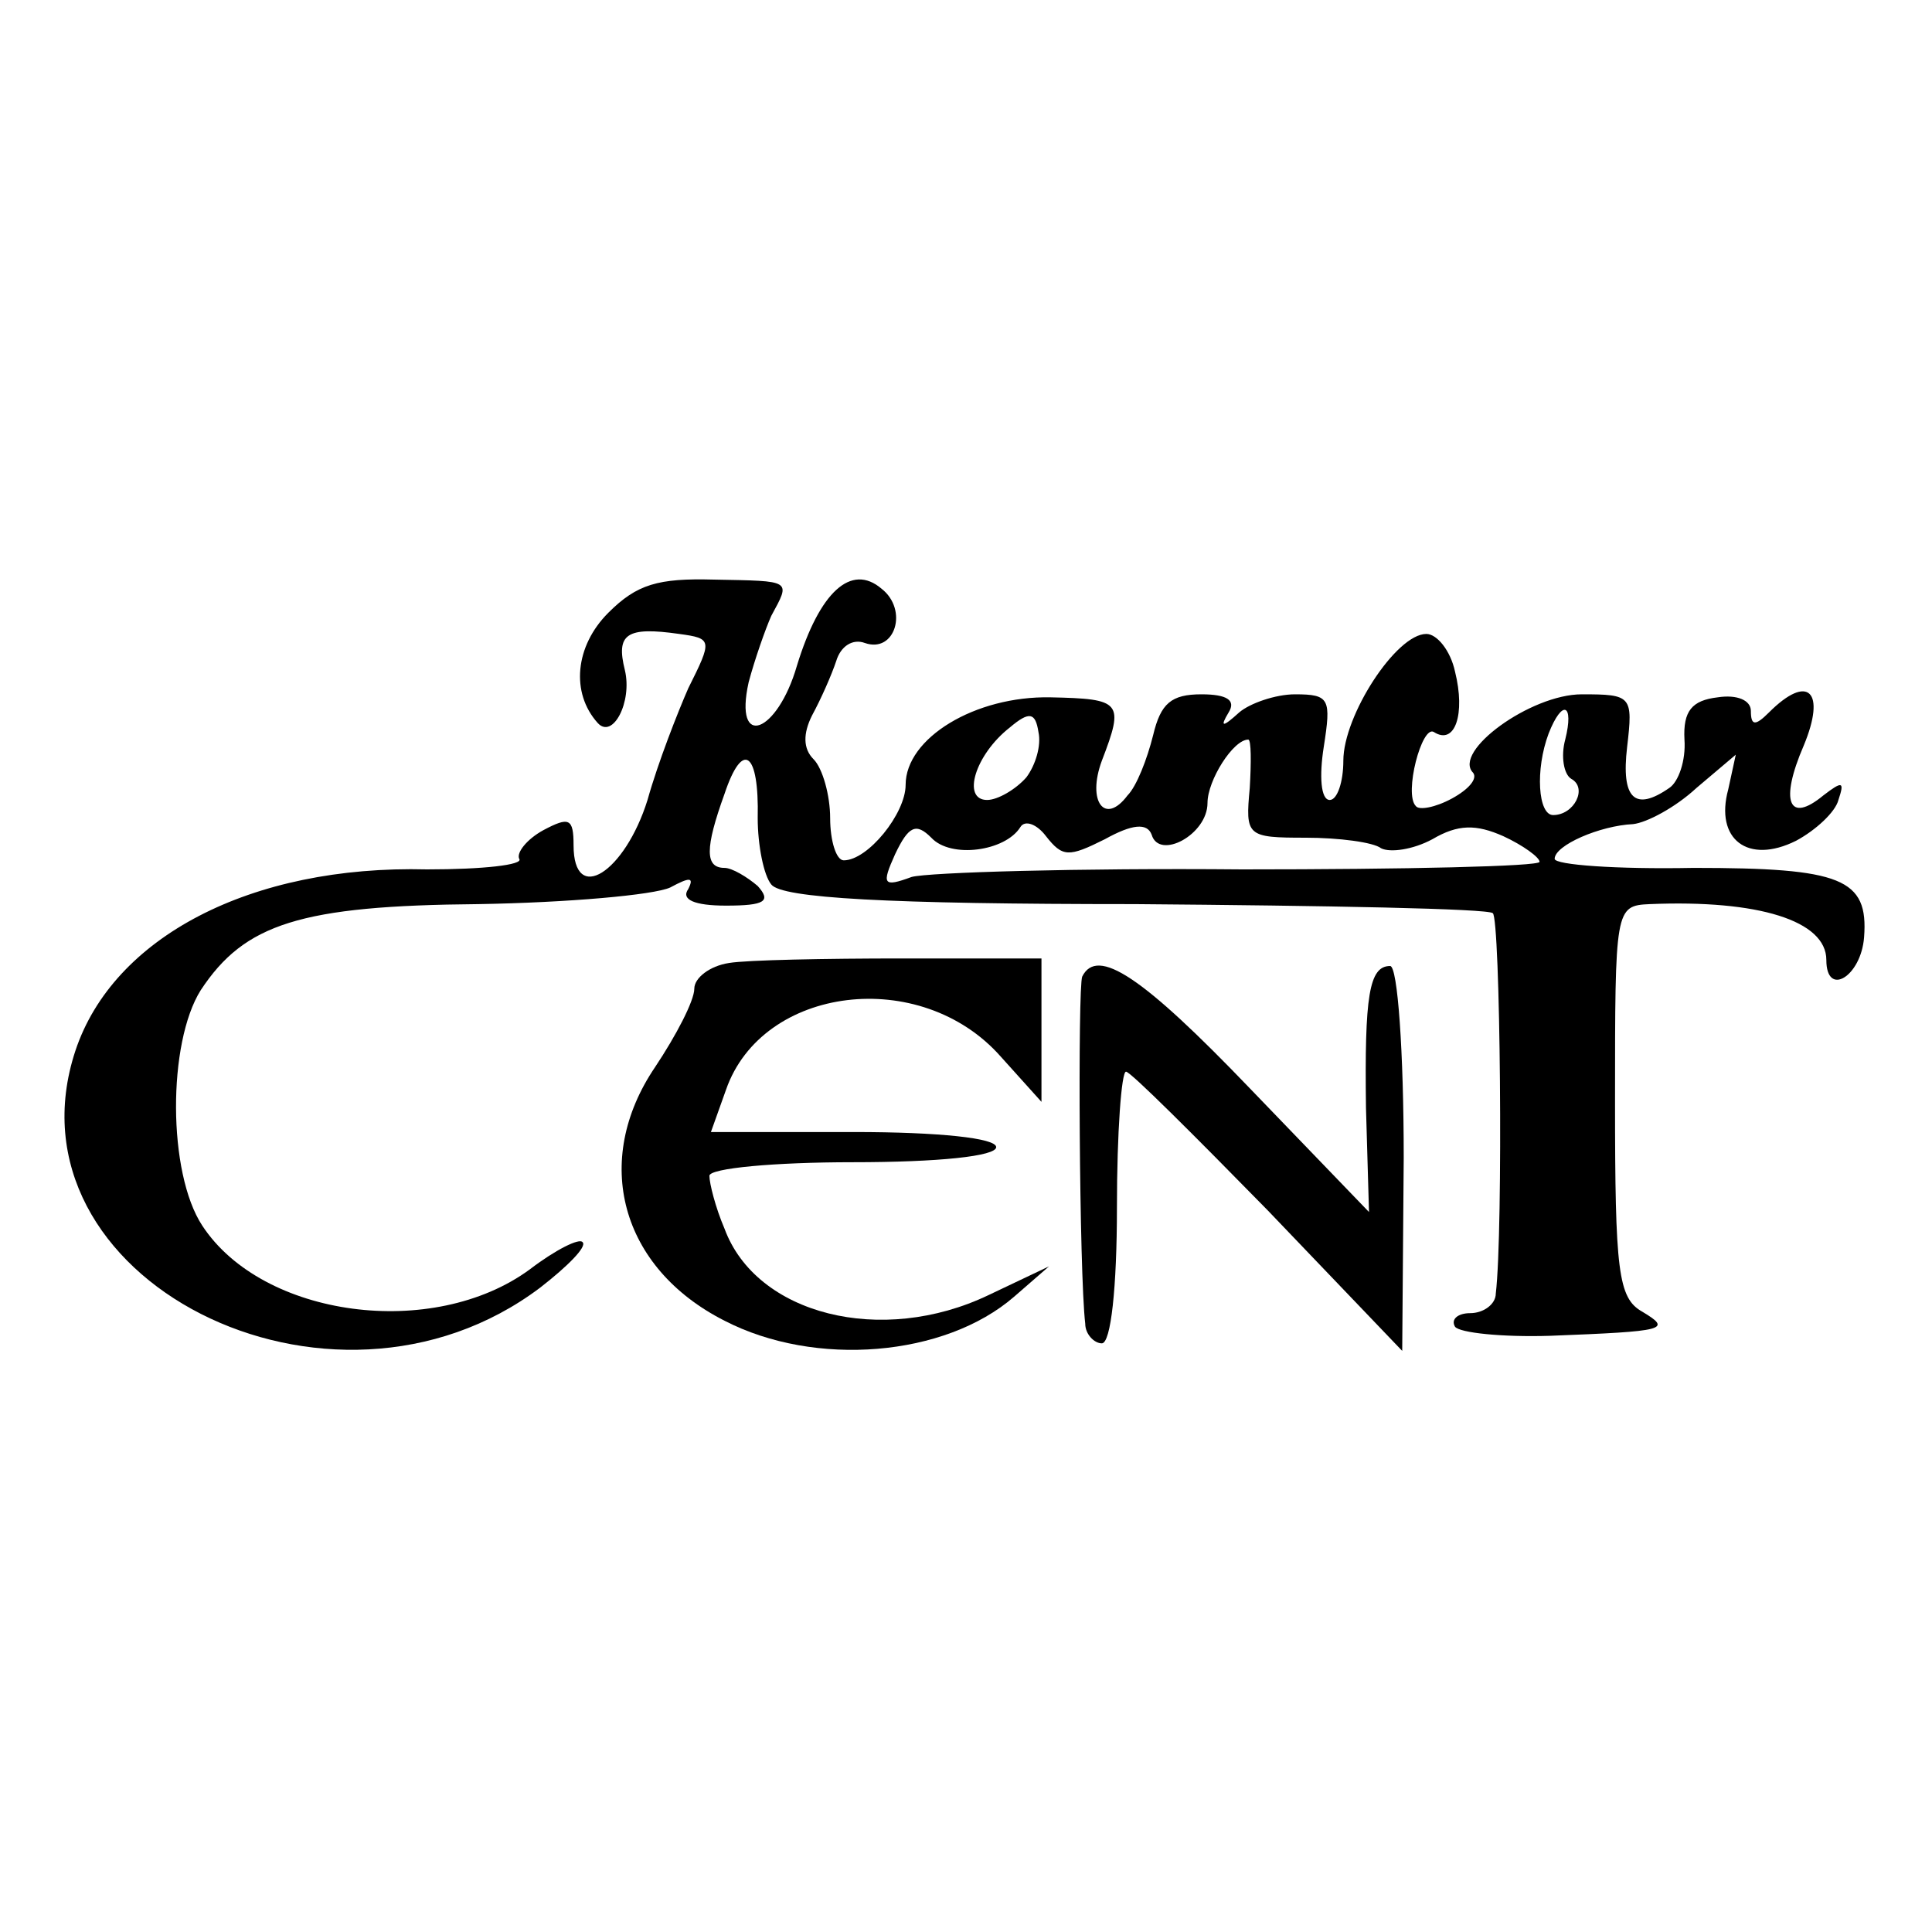
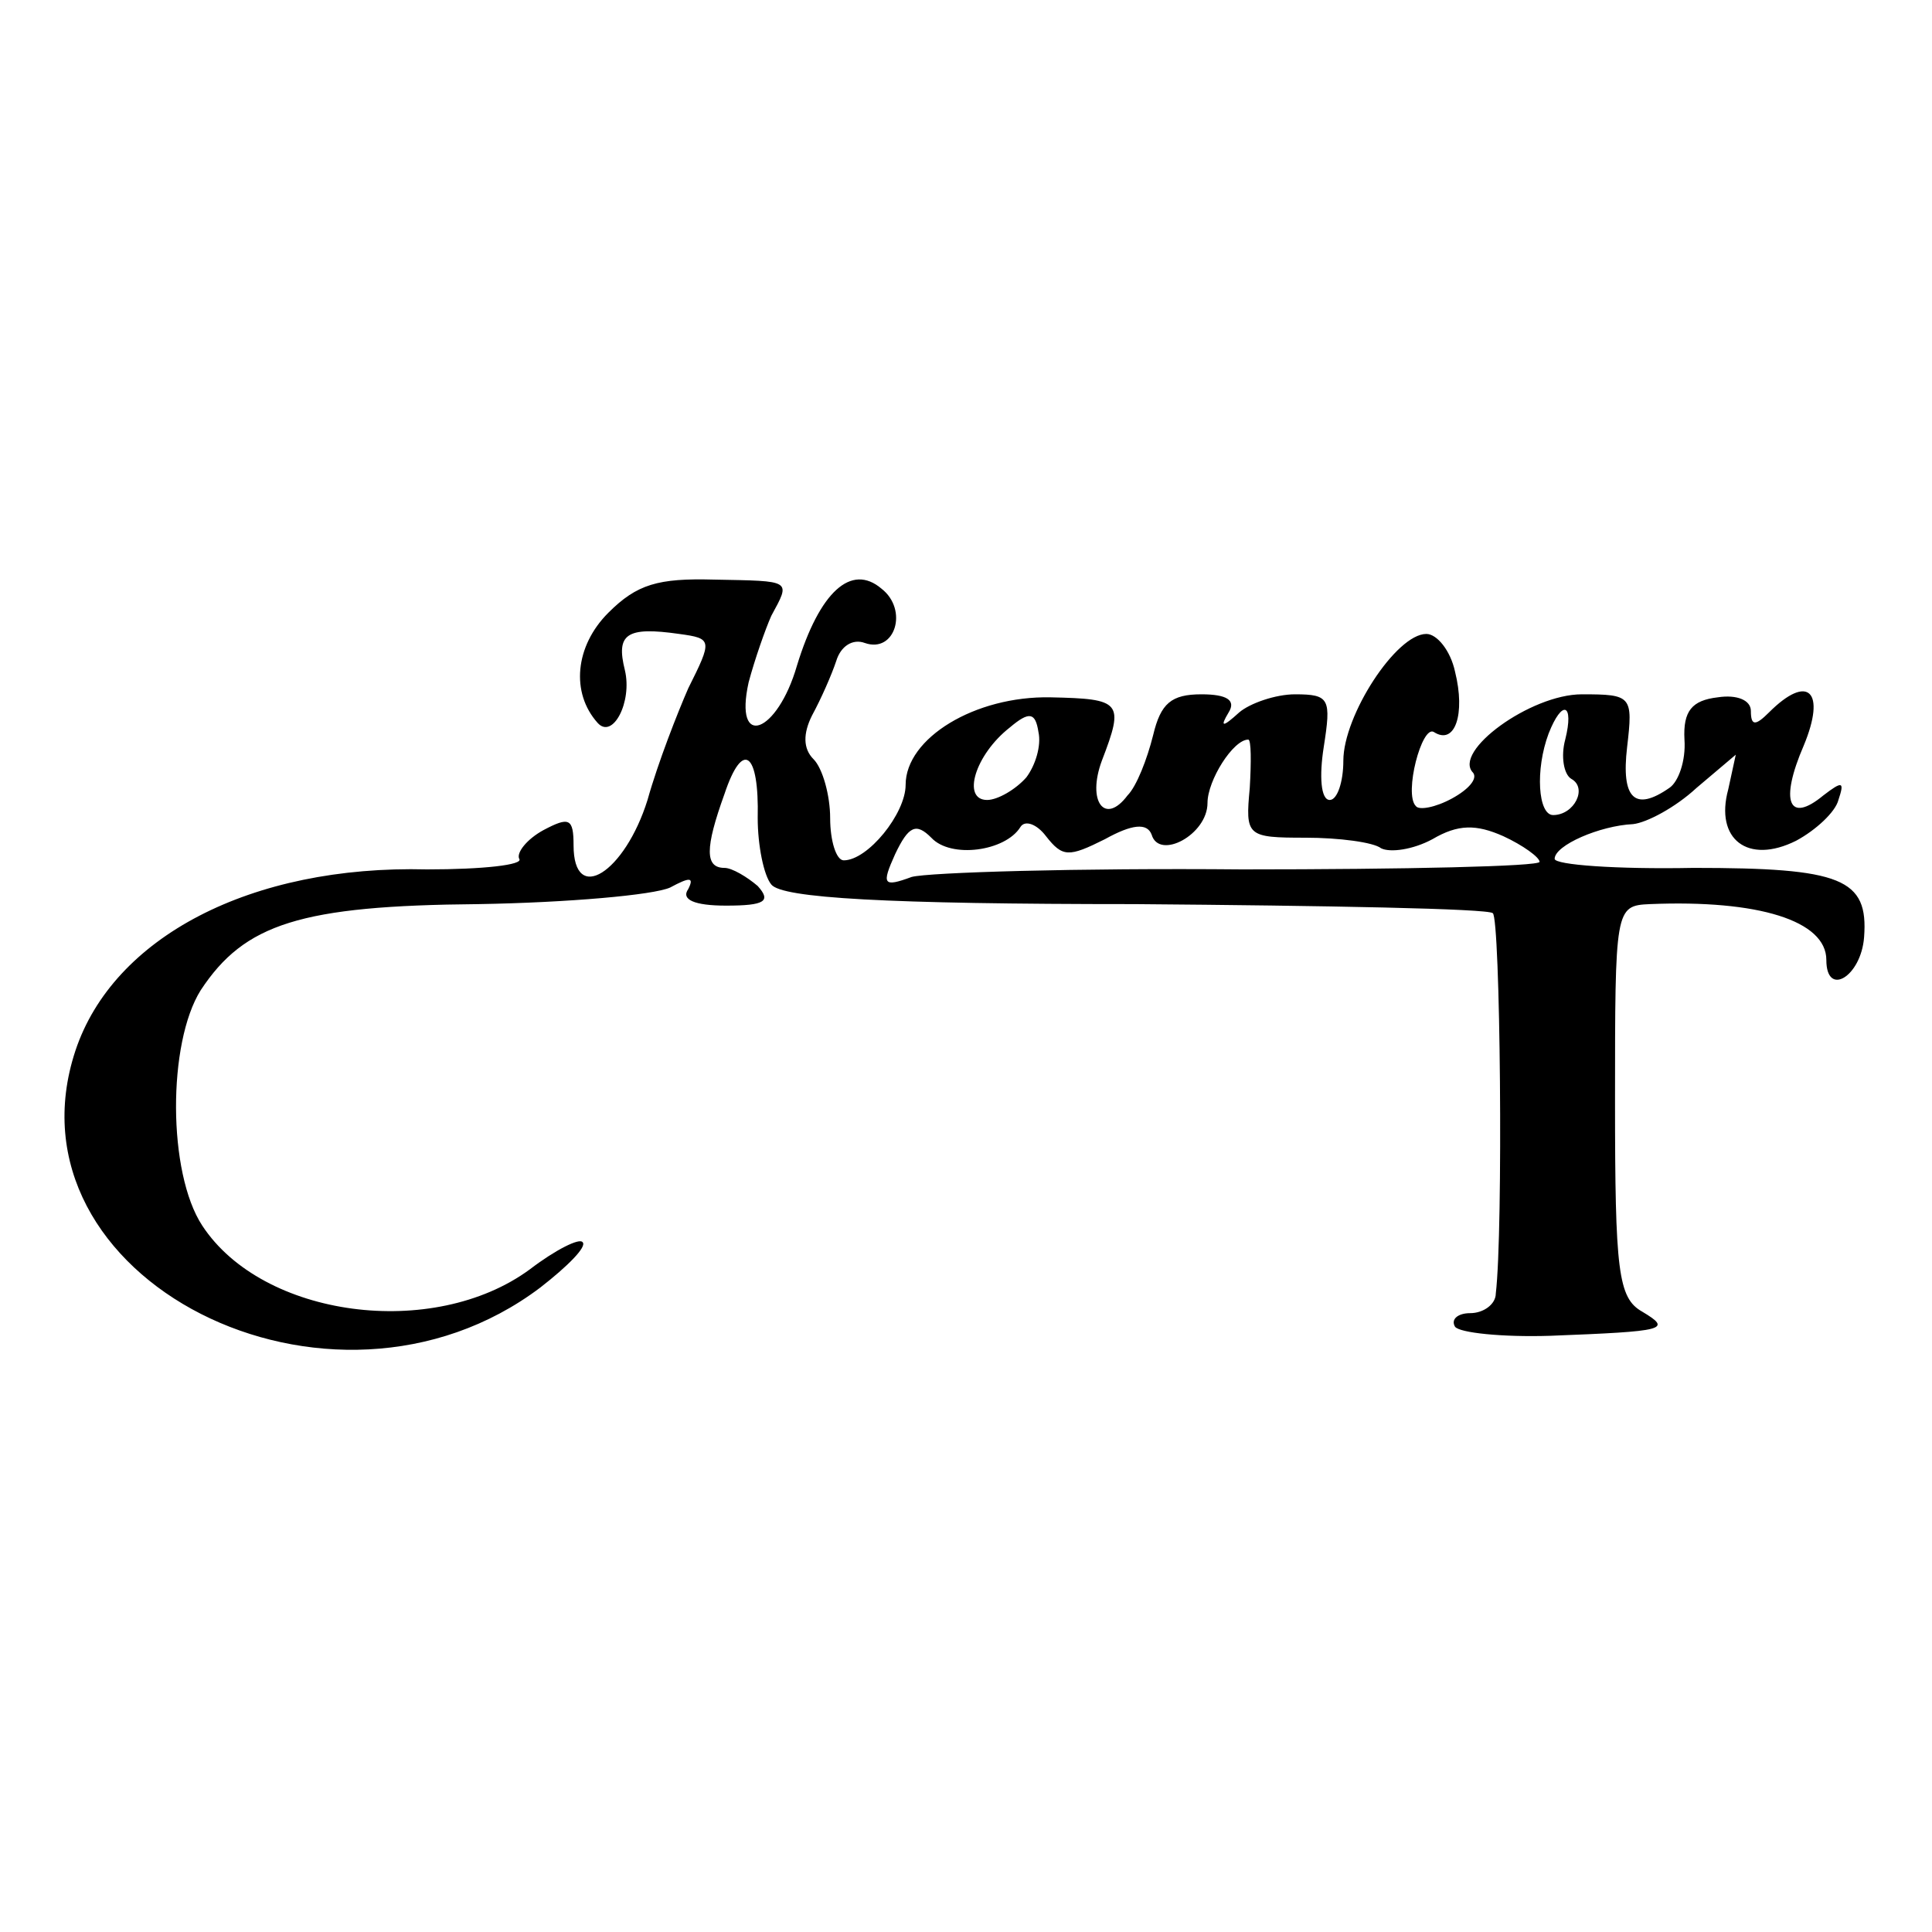
<svg xmlns="http://www.w3.org/2000/svg" version="1.0" width="128pt" height="128pt" viewBox="0 0 128 128" preserveAspectRatio="xMidYMid meet">
  <g transform="translate(0,128) scale(0.1,-0.1)" fill="#000000" stroke="none">
    <path d="M403 874 c-22 -22 -25 -53 -7 -73 10 -11 23 14 18 35 -6 24 1 29 36 24 22 -3 22 -4 6 -36 -7 -16 -20 -49 -27 -74 -15 -48 -49 -70 -49 -30 0 18 -3 19 -20 10 -11 -6 -18 -15 -16 -19 3 -4 -24 -7 -61 -7 -117 3 -208 -45 -233 -120 -50 -151 169 -262 308 -157 18 14 31 27 28 30 -2 3 -18 -5 -35 -18 -64 -47 -177 -32 -217 29 -23 35 -23 121 -1 156 29 44 66 56 184 57 59 1 116 6 127 11 13 7 16 7 12 -1 -5 -7 4 -11 25 -11 26 0 30 3 21 13 -7 6 -17 12 -22 12 -13 0 -13 13 0 49 12 36 23 28 22 -16 0 -18 4 -38 9 -44 7 -9 76 -13 241 -13 127 -1 234 -3 237 -6 5 -3 7 -210 2 -252 0 -7 -8 -13 -17 -13 -8 0 -13 -4 -10 -9 3 -4 31 -7 63 -6 77 3 81 4 61 16 -16 9 -18 27 -18 139 0 128 0 130 23 131 72 3 117 -11 117 -37 0 -25 23 -11 25 15 3 39 -15 46 -113 46 -51 -1 -92 2 -92 6 0 9 30 22 52 23 9 1 28 11 42 24 l26 22 -5 -23 c-9 -33 13 -50 45 -34 13 7 26 19 28 27 4 12 3 13 -10 3 -23 -19 -29 -4 -13 33 15 36 3 48 -23 22 -9 -9 -12 -9 -12 1 0 7 -9 11 -22 9 -17 -2 -23 -9 -22 -28 1 -14 -4 -28 -10 -32 -23 -16 -32 -7 -28 27 4 34 3 35 -30 35 -34 0 -86 -38 -72 -52 3 -4 -3 -11 -14 -17 -11 -6 -22 -8 -24 -5 -8 8 4 54 12 49 14 -9 21 12 14 40 -3 14 -12 25 -19 25 -20 0 -55 -54 -55 -84 0 -14 -4 -26 -9 -26 -6 0 -7 16 -4 35 5 32 4 35 -19 35 -13 0 -30 -6 -37 -12 -11 -10 -13 -10 -7 0 5 8 -1 12 -18 12 -20 0 -27 -6 -32 -27 -4 -16 -11 -34 -17 -40 -15 -20 -27 -4 -17 23 15 39 13 41 -34 42 -50 1 -96 -27 -96 -58 0 -19 -25 -50 -41 -50 -5 0 -9 13 -9 28 0 15 -5 33 -11 39 -7 7 -7 17 -1 29 6 11 13 27 16 36 3 10 11 15 19 12 20 -7 29 22 11 36 -20 17 -41 -2 -56 -51 -13 -45 -42 -56 -32 -11 4 15 11 35 15 44 13 24 14 23 -38 24 -37 1 -51 -3 -70 -22z m277 -109 c-7 -8 -19 -15 -26 -15 -17 0 -8 30 15 48 13 11 17 10 19 -3 2 -9 -2 -22 -8 -30z m357 25 c-3 -11 -1 -23 4 -26 11 -6 2 -24 -12 -24 -10 0 -12 30 -3 54 9 23 17 20 11 -4z m-209 -32 c-3 -32 -2 -33 37 -33 22 0 45 -3 50 -7 6 -3 21 -1 34 6 17 10 29 10 47 2 13 -6 24 -14 24 -17 0 -3 -89 -5 -197 -5 -109 1 -208 -2 -219 -5 -19 -7 -20 -5 -11 15 9 19 14 21 24 11 13 -14 49 -9 59 7 3 5 11 2 17 -6 11 -14 15 -14 39 -2 18 10 28 11 31 3 5 -17 37 0 37 21 0 15 17 42 27 42 2 0 2 -15 1 -32z" />
-     <path d="M483 642 c-13 -2 -23 -10 -23 -17 0 -8 -12 -31 -26 -52 -42 -62 -23 -133 46 -168 60 -31 146 -24 192 16 l23 20 -40 -19 c-71 -34 -154 -13 -175 44 -6 14 -10 30 -10 35 0 5 43 9 95 9 57 0 95 4 95 10 0 6 -38 10 -94 10 l-95 0 10 28 c24 69 129 82 182 22 l27 -30 0 47 0 48 -92 0 c-51 0 -103 -1 -115 -3z" />
-     <path d="M717 633 c-3 -7 -2 -196 2 -230 0 -7 6 -13 11 -13 6 0 10 37 10 90 0 50 3 90 6 90 3 0 45 -42 94 -92 l89 -93 1 128 c0 70 -4 127 -9 127 -14 0 -17 -20 -16 -94 l2 -69 -79 82 c-71 74 -101 94 -111 74z" />
  </g>
</svg>